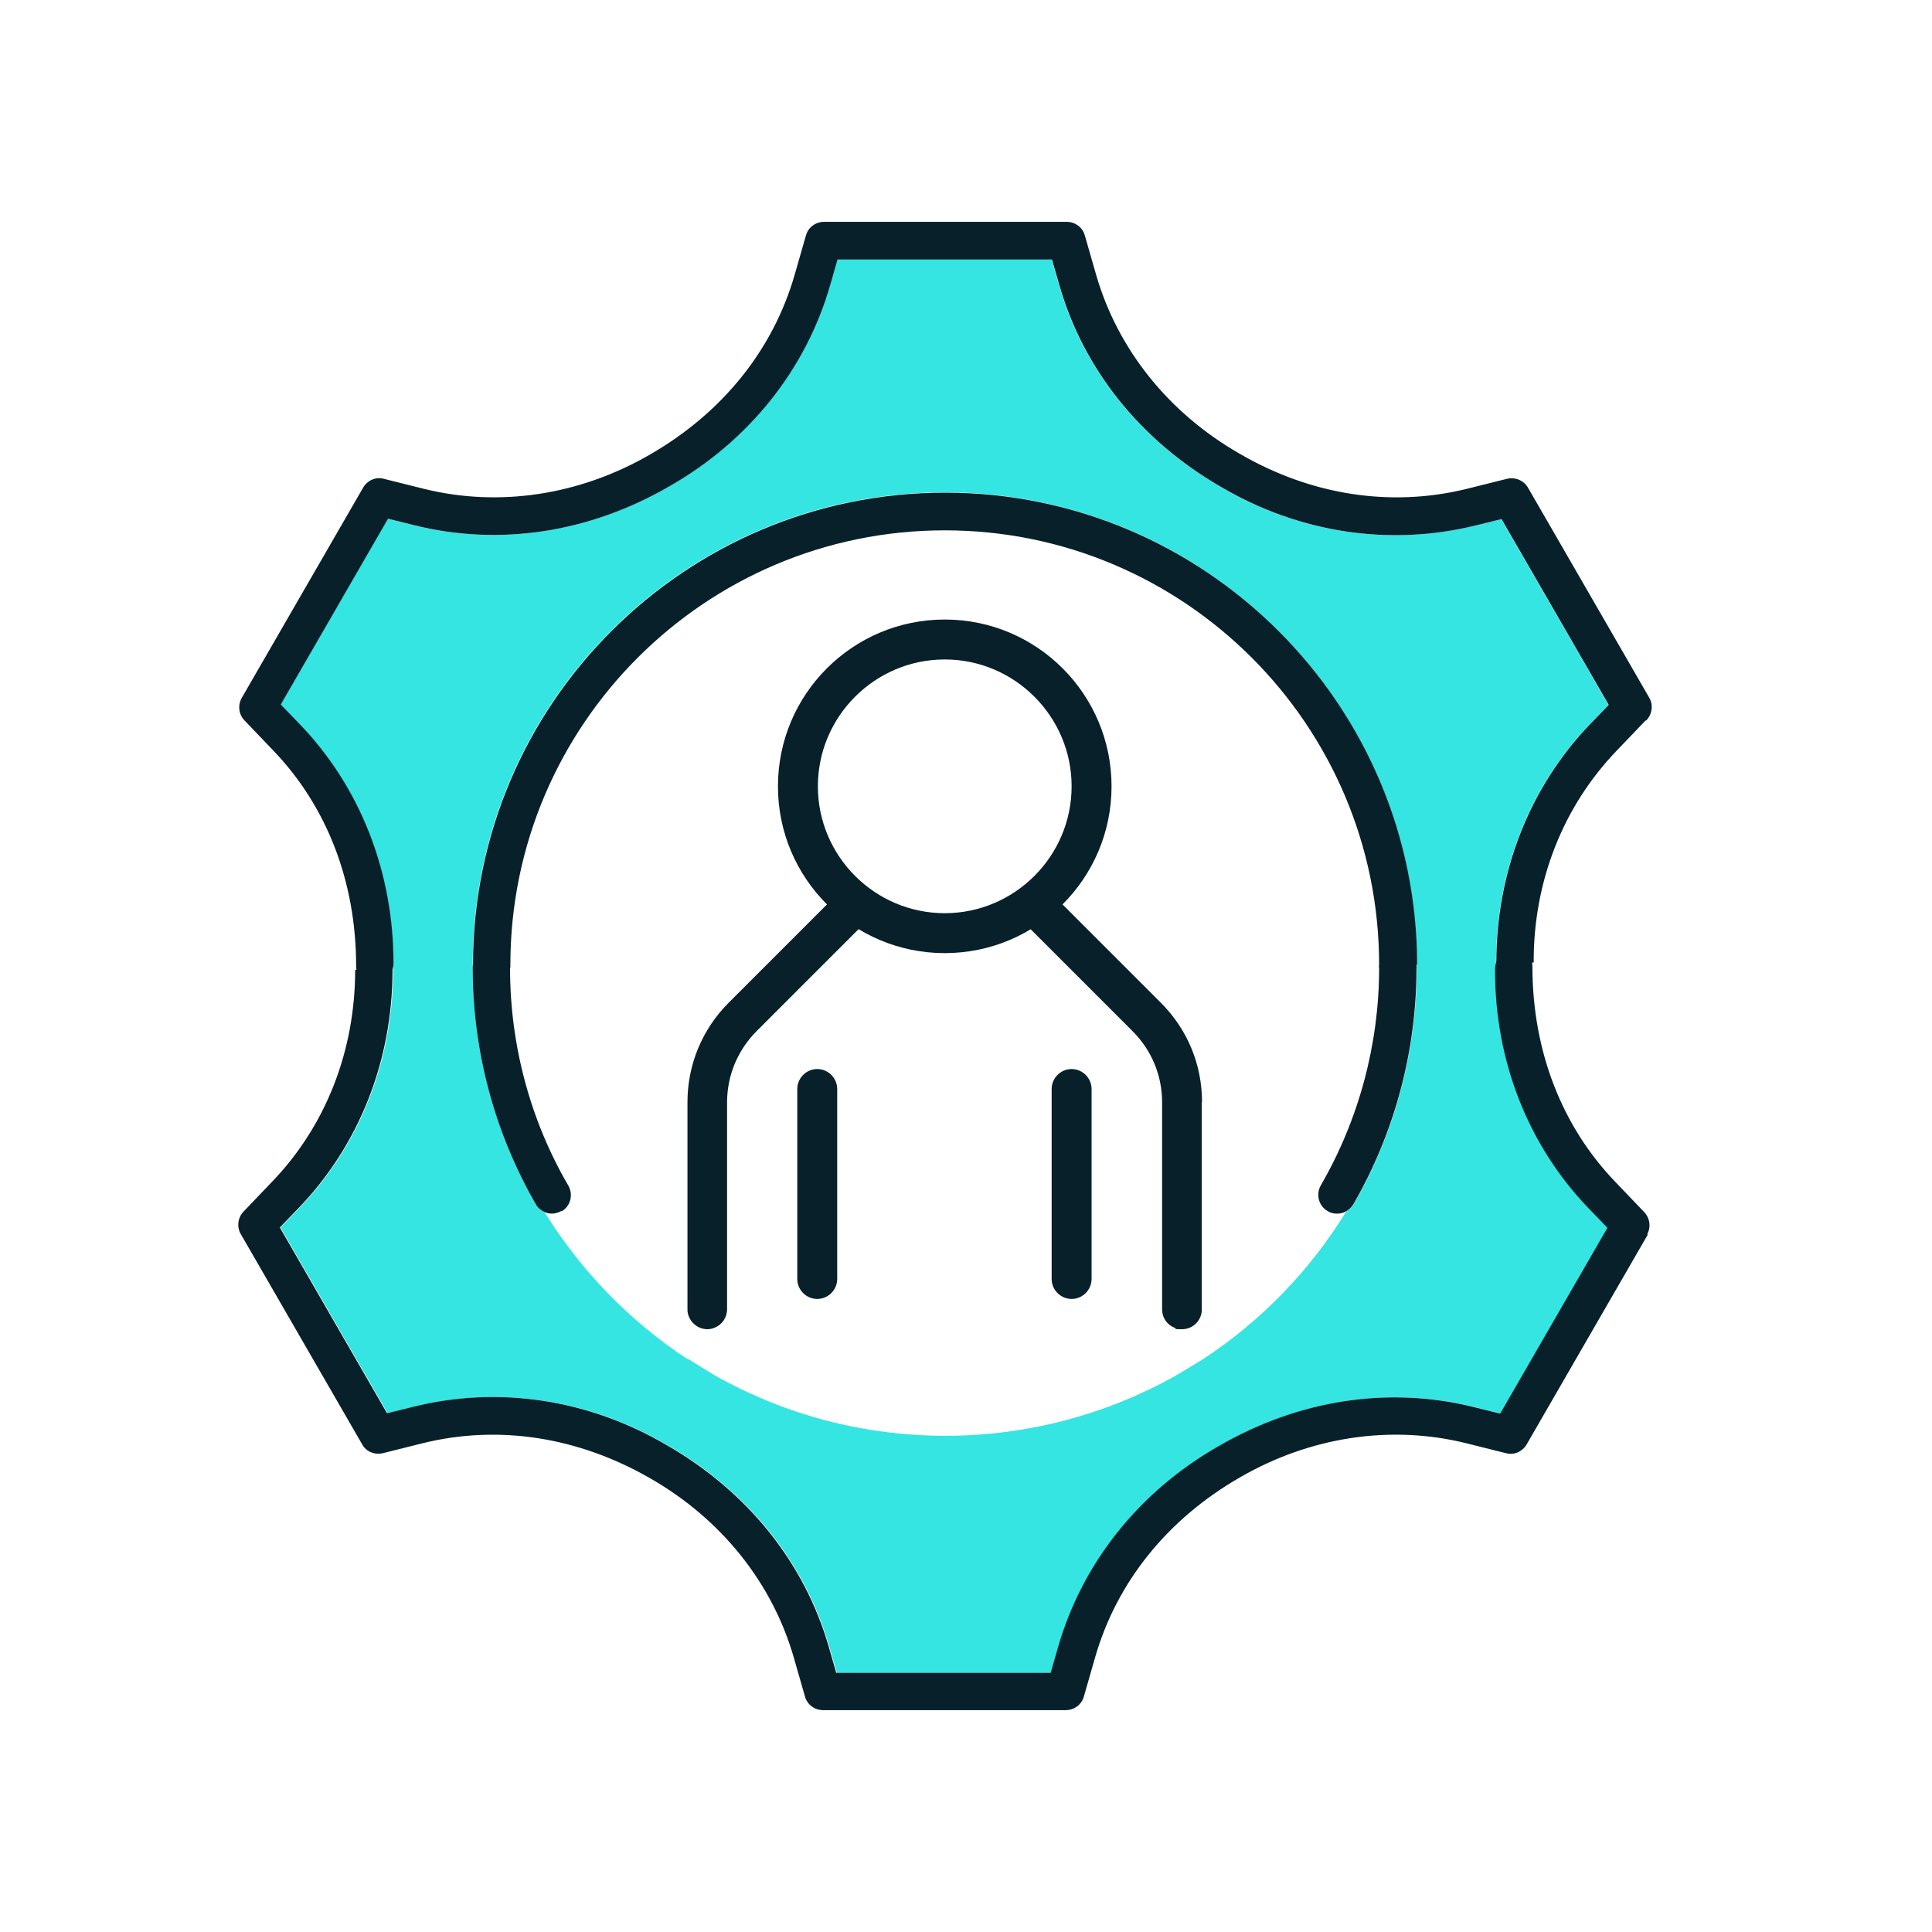
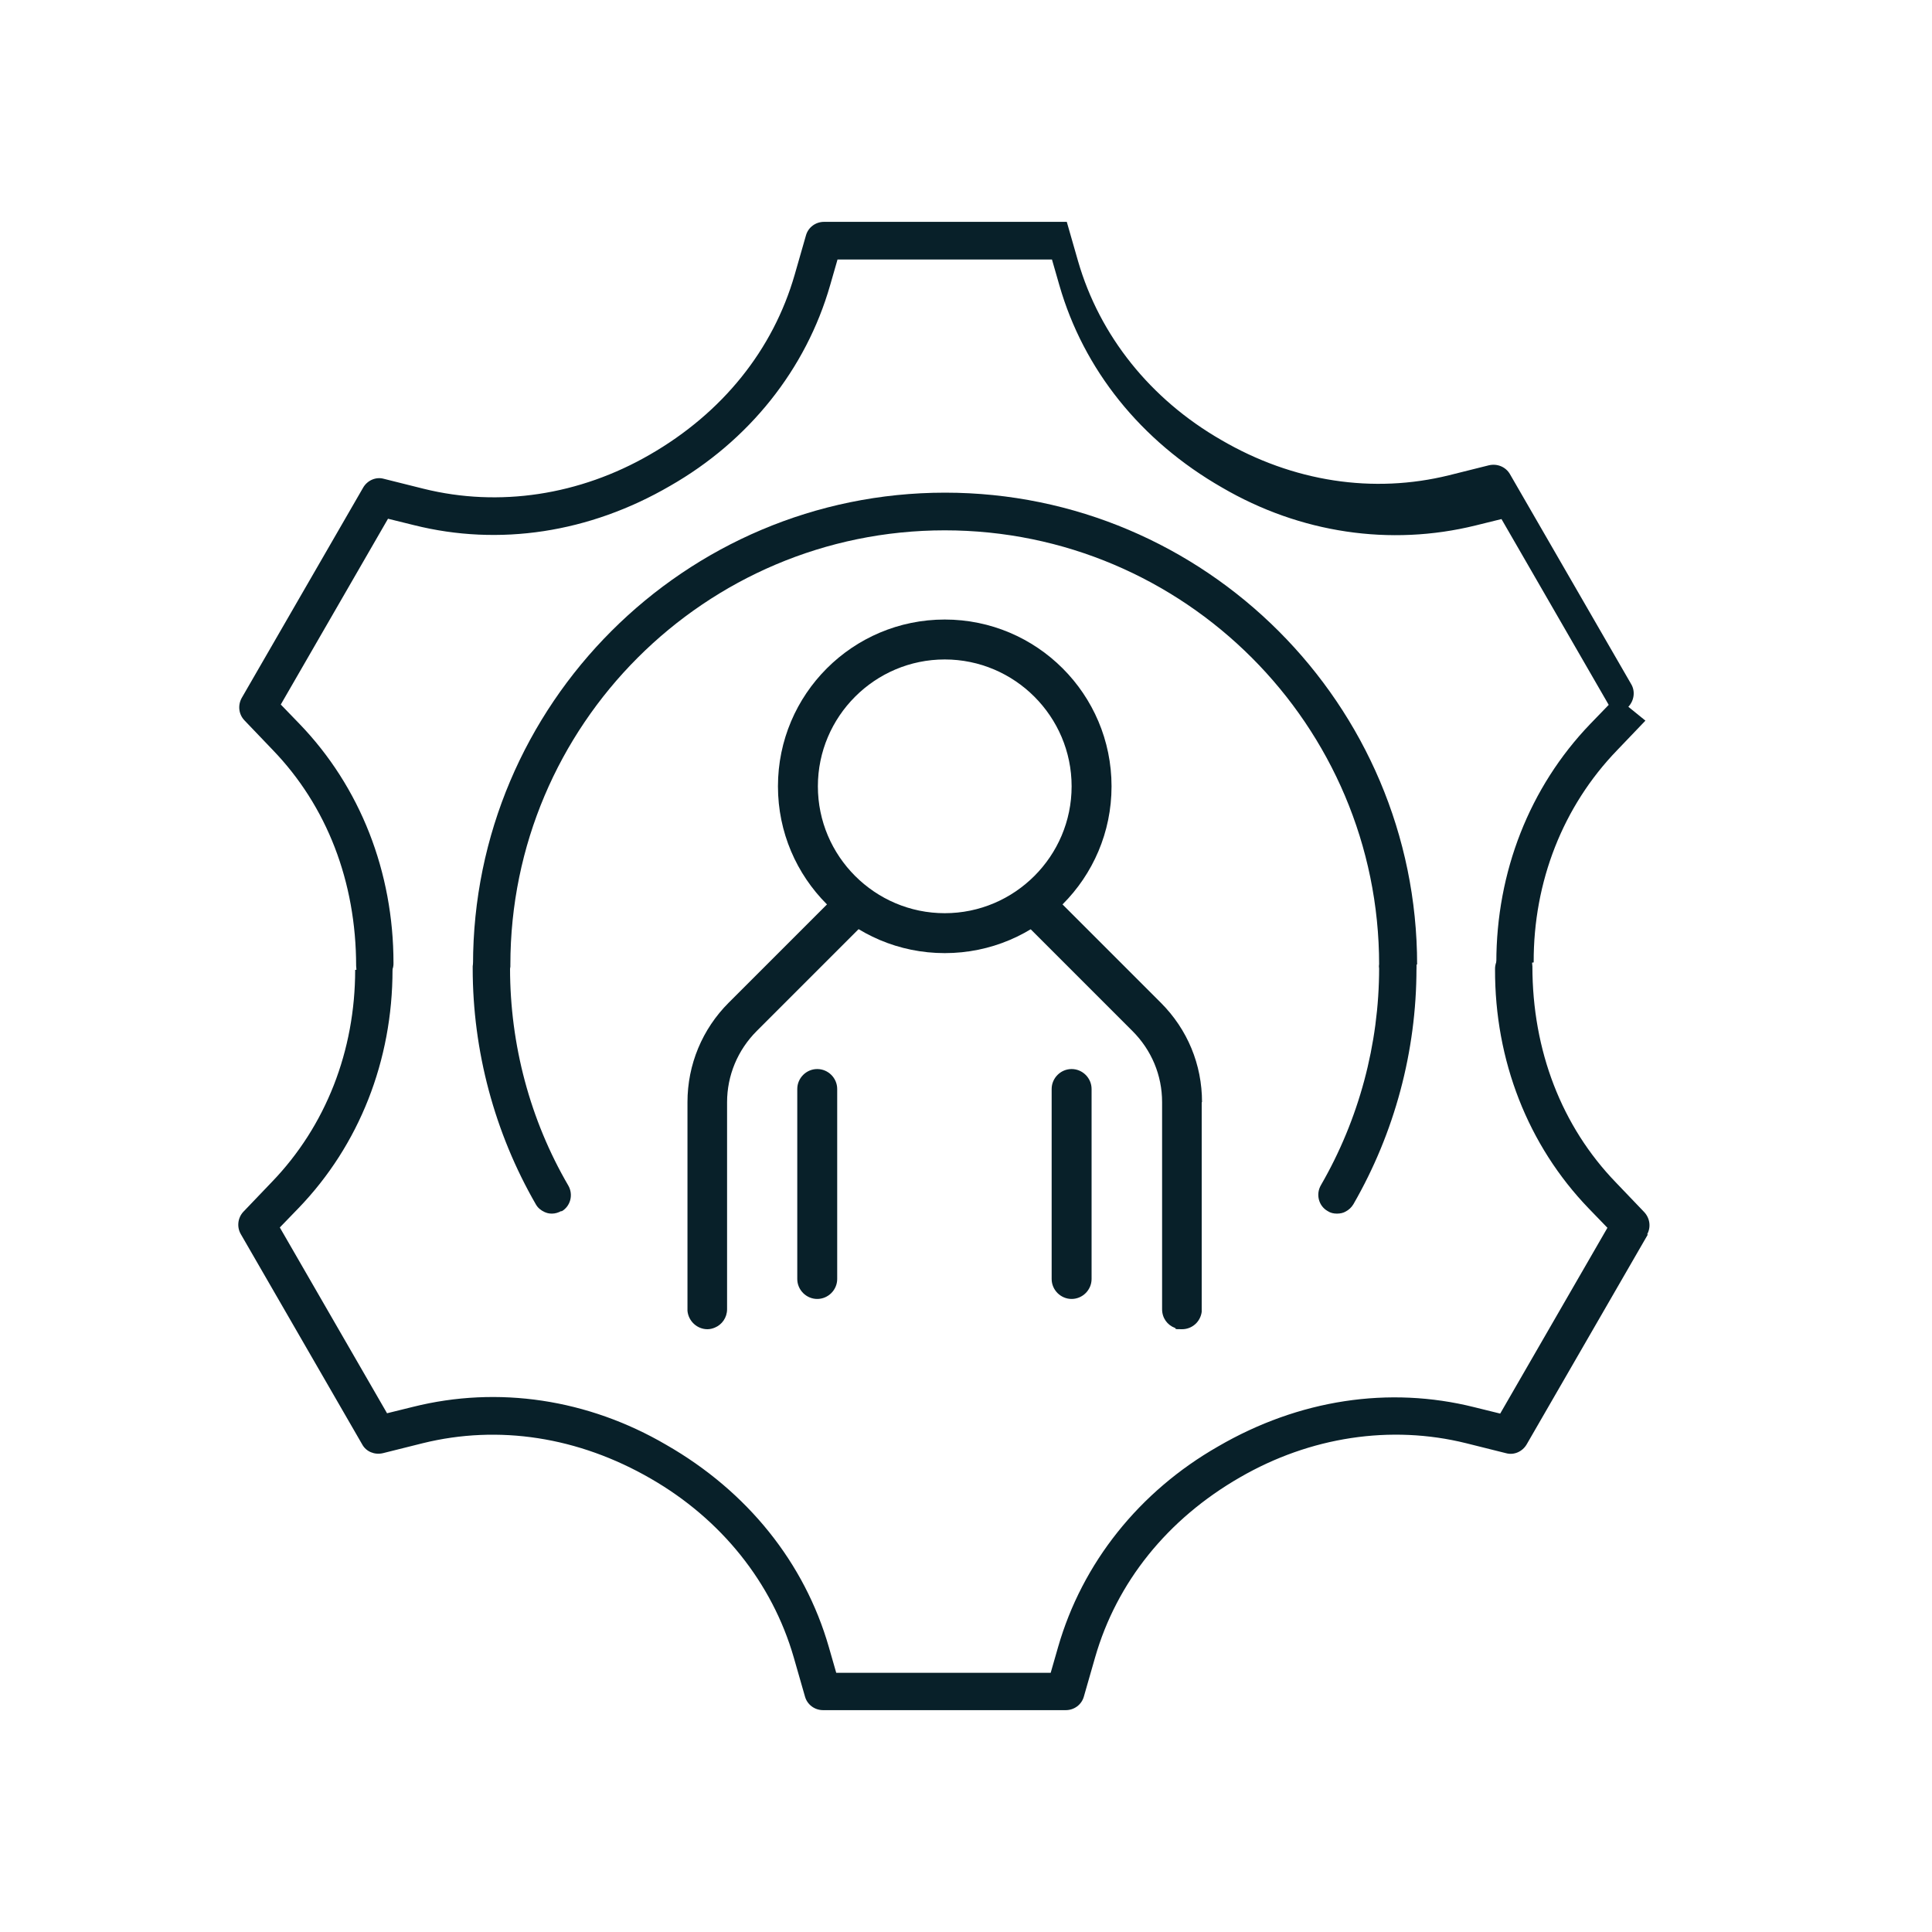
<svg xmlns="http://www.w3.org/2000/svg" id="Layer_1" version="1.1" viewBox="0 0 600 600">
  <defs>
    <style> .st0 { fill: #082029; } .st1 { fill: #34e5e2; } </style>
  </defs>
-   <path class="st1" d="M464.6,301c0-.4,0-.8.1-1.2h-.1v-.9c0-28.1,10.3-54.4,29.1-74l5.8-6-33.3-57.7-8.1,2c-26.4,6.5-54.4,2.4-78.7-11.8-25.3-14.5-43-36.7-50.5-62.8l-2.3-8h-66.6l-2.3,8c-7.5,26.1-25.2,48.3-49.7,62.3-25.1,14.6-53.1,18.8-79.5,12.2l-8.1-2-33.3,57.7,5.8,6c18.9,19.6,29.2,46,29.2,74.3,0,.4,0,.8-.1,1.2h.1v.9c0,28.1-10.3,54.4-29.2,74l-5.8,6,33.3,57.7,8.1-2c26.4-6.6,54.3-2.4,78.6,11.8,25.3,14.5,43,36.7,50.5,62.8l2.3,8h66.6l2.3-8c7.5-26.1,25.2-48.3,49.7-62.3,25.1-14.6,53.1-18.8,79.5-12.2l8.1,2,33.3-57.7-5.8-6c-18.9-19.6-29.2-46-29.1-74.3ZM213.5,422.1c-17.9-11.8-33.1-27.4-44.4-45.7-1.1-.5-2.1-1.3-2.7-2.4-12.8-22.2-19.6-47.6-19.6-73.3s0-.4,0-.6h0c0-.2,0-.4,0-.6,0-80.9,65.8-146.6,146.6-146.6s146.6,65.8,146.6,146.6,0,.4,0,.6h0c0,.2,0,.4,0,.6,0,25.8-6.8,51.1-19.6,73.3-.6,1-1.4,1.7-2.3,2.2-11.3,18.5-26.7,34.3-44.8,46.1l-8.3,5c-21.1,11.8-45.5,18.6-71.4,18.6s-50.4-6.8-71.5-18.7l-8.5-5.2Z" />
  <g>
    <g>
      <path class="st0" d="M174.3,376.1c-.9.5-1.9.8-2.9.8s-1.6-.2-2.3-.5c-1.1-.5-2.1-1.3-2.7-2.4-12.8-22.2-19.6-47.6-19.6-73.3s0-.4,0-.6h0c0-.8.4-1.6.8-2.3,1-1.7,2.9-2.9,5-2.9s5.5,2.3,5.8,5.2h0c0,.2,0,.4,0,.6,0,23.7,6.2,47.1,18.1,67.5,1.6,2.8.7,6.4-2.1,8Z" />
      <path class="st0" d="M439.9,300.7c0,25.8-6.8,51.1-19.6,73.3-.6,1-1.4,1.7-2.3,2.2-.8.5-1.8.7-2.8.7s-2-.2-2.9-.8c-2.8-1.6-3.7-5.2-2.1-8,11.8-20.4,18.1-43.8,18.1-67.5s0-.4,0-.6h0c.3-2.9,2.8-5.2,5.8-5.2s4.5,1.5,5.4,3.5c.2.5.4,1.1.4,1.7h0c0,.2,0,.4,0,.6Z" />
      <path class="st0" d="M511.8,383.3l-37.7,65.3c-1.3,2.2-3.9,3.4-6.4,2.7l-12.4-3.1c-23.4-5.8-48.4-2-70.2,10.6-22.6,13-38.3,32.6-45,55.9l-3.5,12.2c-.7,2.5-3,4.2-5.6,4.2h-75.4c-2.6,0-4.9-1.7-5.6-4.2l-3.5-12.2c-6.7-23.2-22.5-42.9-44.4-55.5-22.5-13-47.3-16.8-70.8-11l-12.4,3.1c-2.6.6-5.2-.5-6.4-2.7l-37.7-65.3c-1.3-2.2-1-5.1.8-7l8.8-9.2c16.8-17.4,25.9-40.8,25.9-65.9h.1s5.7-.9,5.7-.9h5.8v.9c0,28.1-10.3,54.4-29.2,74l-5.8,6,33.3,57.7,8.1-2c26.4-6.6,54.3-2.4,78.6,11.8,25.3,14.5,43,36.7,50.5,62.8l2.3,8h66.6l2.3-8c7.5-26.1,25.2-48.3,49.7-62.3,25.1-14.6,53.1-18.8,79.5-12.2l8.1,2,33.3-57.7-5.8-6c-18.9-19.6-29.2-46-29.1-74.3,0-.4,0-.8.1-1.2.5-2.7,2.9-5.1,5.7-5.1h0c2.8,0,5.1,1.6,5.7,4.2,0,.4.1.8.1,1.2,0,26.2,9.1,49.7,25.9,67.1l8.8,9.2c1.8,1.9,2.2,4.7.9,7Z" />
      <path class="st0" d="M439.9,299.5c0,.2,0,.4,0,.6h0c0,.6-.2,1.2-.4,1.7-.9,2.1-3,3.6-5.4,3.6s-5.5-2.3-5.8-5.2h0c0-.2,0-.4,0-.6,0-74.4-60.5-134.9-134.9-134.9s-134.9,60.5-134.9,134.9,0,.4,0,.6h0c-.3,2.9-2.8,5.2-5.8,5.2s-4-1.2-5-2.9c-.4-.7-.7-1.5-.8-2.3h0c0-.2,0-.4,0-.6,0-80.9,65.8-146.6,146.6-146.6s146.6,65.8,146.6,146.6Z" />
-       <path class="st0" d="M511,223.8l-8.8,9.2c-16.8,17.4-26,40.8-25.9,65.9h-.1s-5.7.9-5.7.9h-5.8v-.9c0-28.1,10.3-54.4,29.1-74l5.8-6-33.3-57.7-8.1,2c-26.4,6.5-54.4,2.4-78.7-11.8-25.3-14.5-43-36.7-50.5-62.8l-2.3-8h-66.6l-2.3,8c-7.5,26.1-25.2,48.3-49.7,62.3-25.1,14.6-53.1,18.8-79.5,12.2l-8.1-2-33.3,57.7,5.8,6c18.9,19.6,29.2,46,29.2,74.3,0,.4,0,.8-.1,1.2-.6,2.7-2.9,5.1-5.7,5.1h0c-2.8,0-5.1-1.6-5.7-4.2,0-.4-.1-.8-.1-1.2,0-26.2-9.1-49.7-25.9-67.1l-8.8-9.2c-1.8-1.9-2.1-4.7-.8-7l37.7-65.3c1.3-2.2,3.9-3.4,6.4-2.7l12.4,3.1c23.4,5.8,48.4,2,70.2-10.6,22.6-13,38.3-32.6,45-55.9l3.5-12.2c.7-2.5,3-4.2,5.6-4.2h75.4c2.6,0,4.9,1.7,5.6,4.2l3.5,12.2c6.7,23.2,22.5,42.9,44.4,55.5,22.4,13.1,47.3,16.8,70.8,11l12.4-3.1c2.6-.6,5.2.5,6.5,2.7l37.7,65.3c1.3,2.2.9,5.1-.9,7Z" />
+       <path class="st0" d="M511,223.8l-8.8,9.2c-16.8,17.4-26,40.8-25.9,65.9h-.1s-5.7.9-5.7.9h-5.8v-.9c0-28.1,10.3-54.4,29.1-74l5.8-6-33.3-57.7-8.1,2c-26.4,6.5-54.4,2.4-78.7-11.8-25.3-14.5-43-36.7-50.5-62.8l-2.3-8h-66.6l-2.3,8c-7.5,26.1-25.2,48.3-49.7,62.3-25.1,14.6-53.1,18.8-79.5,12.2l-8.1-2-33.3,57.7,5.8,6c18.9,19.6,29.2,46,29.2,74.3,0,.4,0,.8-.1,1.2-.6,2.7-2.9,5.1-5.7,5.1h0c-2.8,0-5.1-1.6-5.7-4.2,0-.4-.1-.8-.1-1.2,0-26.2-9.1-49.7-25.9-67.1l-8.8-9.2c-1.8-1.9-2.1-4.7-.8-7l37.7-65.3c1.3-2.2,3.9-3.4,6.4-2.7l12.4,3.1c23.4,5.8,48.4,2,70.2-10.6,22.6-13,38.3-32.6,45-55.9l3.5-12.2c.7-2.5,3-4.2,5.6-4.2h75.4l3.5,12.2c6.7,23.2,22.5,42.9,44.4,55.5,22.4,13.1,47.3,16.8,70.8,11l12.4-3.1c2.6-.6,5.2.5,6.5,2.7l37.7,65.3c1.3,2.2.9,5.1-.9,7Z" />
    </g>
    <g>
      <path class="st0" d="M293.4,296c-28.6,0-51.8-23.2-51.8-51.8s23.2-51.8,51.8-51.8,51.8,23.2,51.8,51.8-23.2,51.8-51.8,51.8ZM293.4,204.8c-21.7,0-39.4,17.7-39.4,39.4s17.7,39.4,39.4,39.4,39.4-17.7,39.4-39.4-17.7-39.4-39.4-39.4Z" />
      <path class="st0" d="M253.8,403.4c-3.4,0-6.2-2.8-6.2-6.2v-59c0-3.4,2.8-6.2,6.2-6.2s6.2,2.8,6.2,6.2v59c0,3.4-2.8,6.2-6.2,6.2Z" />
      <path class="st0" d="M269.6,285.6l-3,3-31.6,31.6c-5.9,5.9-9.2,13.8-9.2,22.1v64.3c0,2.6-1.6,4.8-3.8,5.7-.7.3-1.5.5-2.3.5-3.2,0-5.9-2.5-6.2-5.7,0-.2,0-.3,0-.5v-64.3c0-11.7,4.6-22.7,12.8-30.9l34.6-34.6c2.4-2.4,6.4-2.4,8.8,0,2.4,2.4,2.4,6.3,0,8.8Z" />
      <path class="st0" d="M332.8,403.4c-3.4,0-6.2-2.8-6.2-6.2v-59c0-3.4,2.8-6.2,6.2-6.2s6.2,2.8,6.2,6.2v59c0,3.4-2.8,6.2-6.2,6.2Z" />
      <path class="st0" d="M373.2,342.3v64.3c0,.3,0,.5,0,.8-.4,3.1-3,5.4-6.1,5.4s-1.5-.1-2.2-.4c-2.4-.9-4-3.1-4-5.8v-64.3c0-8.4-3.3-16.2-9.2-22.1l-31.6-31.6-3-3c-2.4-2.4-2.4-6.4,0-8.8,2.4-2.4,6.3-2.4,8.8,0l4.1,4.1,30.5,30.5c8.3,8.3,12.8,19.2,12.8,30.9Z" />
    </g>
  </g>
</svg>